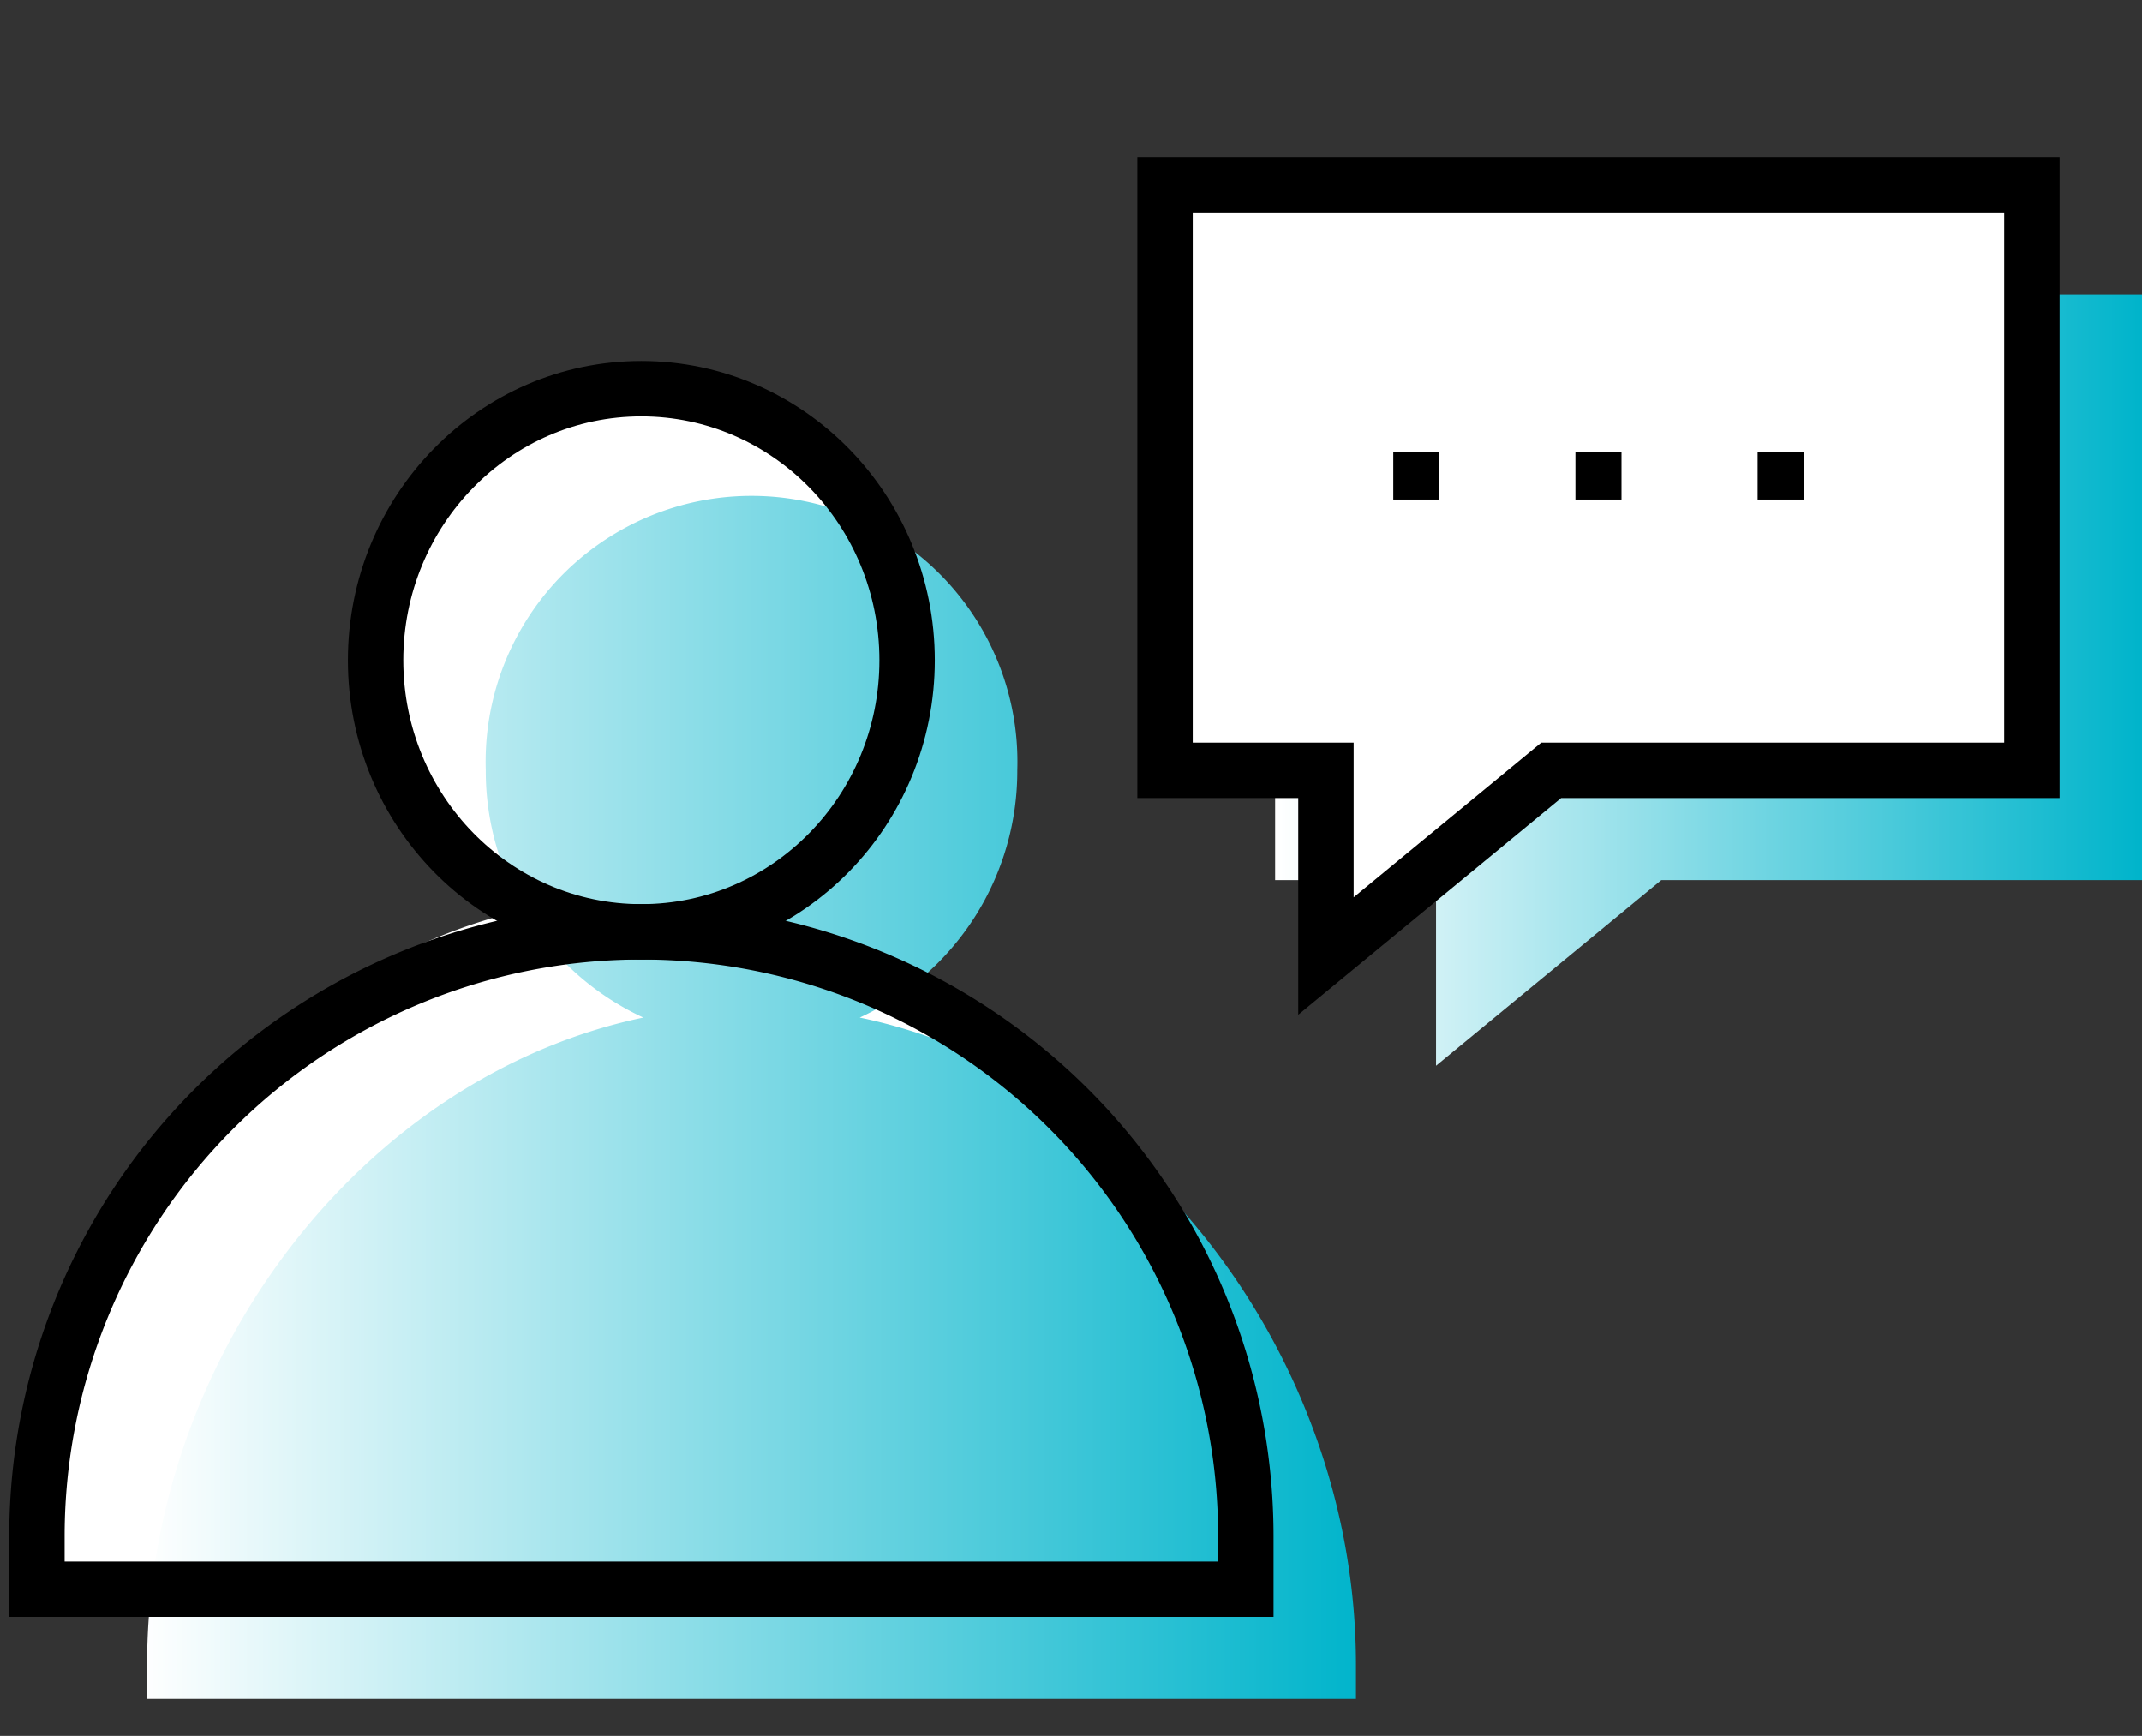
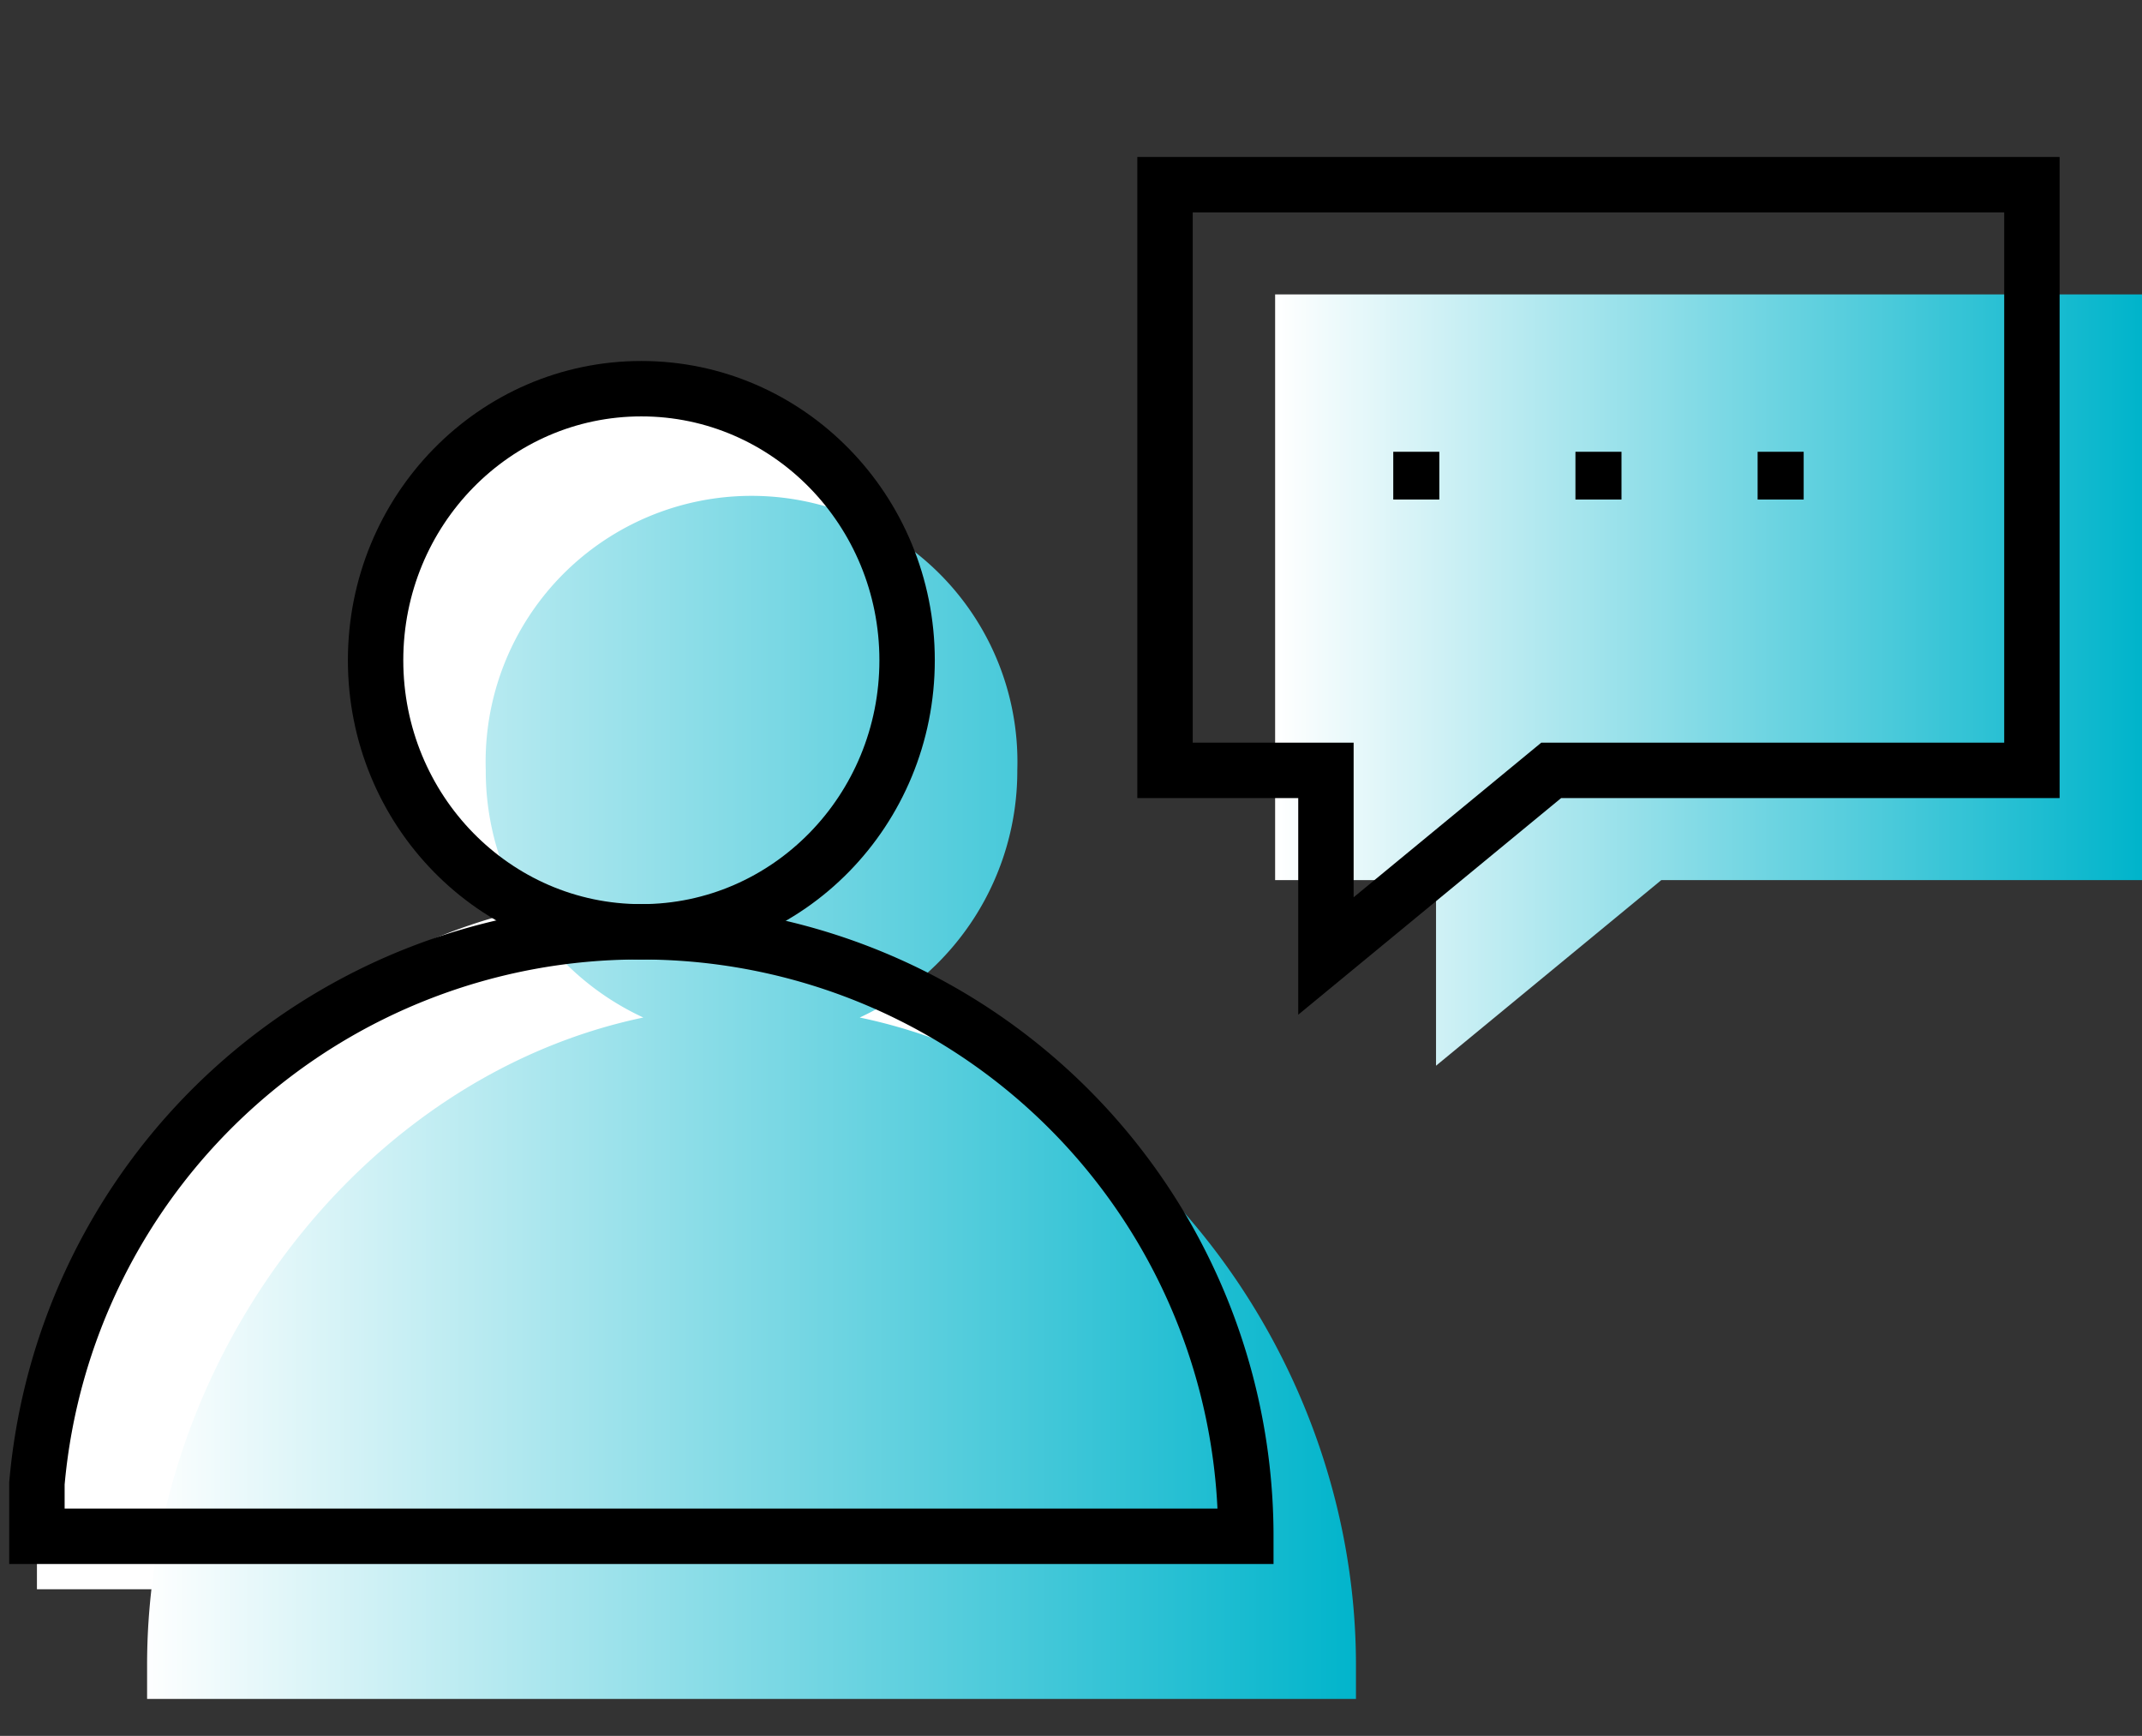
<svg xmlns="http://www.w3.org/2000/svg" width="58" height="47" viewBox="0 0 58 47">
  <rect x="0" y="0" width="58" height="47" fill="#333333" stroke="none" />
  <defs>
    <linearGradient id="linear-gradient" x2="1" y1=".5" y2=".5" gradientUnits="objectBoundingBox">
      <stop offset="0" stop-color="#fff" />
      <stop offset="1" stop-color="#00b4cb" />
    </linearGradient>
    <style>
            .cls-1{fill:#fff}.cls-2{fill:url(#linear-gradient)}.cls-3{fill:none;stroke:#000;stroke-linecap:round;stroke-miterlimit:10;stroke-width:1.5px}
        </style>
  </defs>
  <g id="icon" transform="translate(-1447.721 -289.035)">
    <path id="패스_408" d="M1468.017 313.615a7.353 7.353 0 0 0 4.267-6.7 7.2 7.2 0 1 0-14.393 0 7.353 7.353 0 0 0 4.267 6.7c-7.639 1.6-13.437 9.237-13.437 17.524v.926h32.733v-.926c0-8.287-5.798-15.929-13.437-17.524z" class="cls-1" />
    <path id="패스_409" d="M1471 316.585a7.35 7.35 0 0 0 4.267-6.7 7.2 7.2 0 1 0-14.393 0 7.351 7.351 0 0 0 4.267 6.7c-7.639 1.6-13.437 9.237-13.437 17.525v.925h32.733v-.925c-.002-8.288-5.8-15.93-13.437-17.525z" class="cls-2" />
    <path id="패스_410" d="M1482.248 297.006v15.858h4.357v5.026l6.1-5.026h13.016v-15.858z" class="cls-2" />
    <ellipse id="타원_1440" cx="7.196" cy="7.353" class="cls-3" rx="7.196" ry="7.353" transform="translate(1457.891 299.559)" />
-     <path id="사각형_474" d="M16.367 0a16.367 16.367 0 0 1 16.367 16.367V17.8H0v-1.433A16.367 16.367 0 0 1 16.367 0z" class="cls-3" transform="translate(1448.721 314.264)" />
-     <path id="패스_411" d="M1479.267 294.035v15.858h4.357v5.026l6.1-5.026h13.016v-15.858z" class="cls-1" />
+     <path id="사각형_474" d="M16.367 0a16.367 16.367 0 0 1 16.367 16.367H0v-1.433A16.367 16.367 0 0 1 16.367 0z" class="cls-3" transform="translate(1448.721 314.264)" />
    <path id="패스_412" d="M1479.267 294.035v15.858h4.357v5.026l6.1-5.026h13.016v-15.858z" class="cls-3" />
    <path id="사각형_475" d="M0 0H1.247V1.293H0z" transform="translate(1490.38 301.267)" />
    <path id="사각형_476" d="M0 0H1.247V1.293H0z" transform="translate(1495.313 301.267)" />
    <path id="사각형_477" d="M0 0H1.247V1.293H0z" transform="translate(1485.447 301.267)" />
  </g>
</svg>